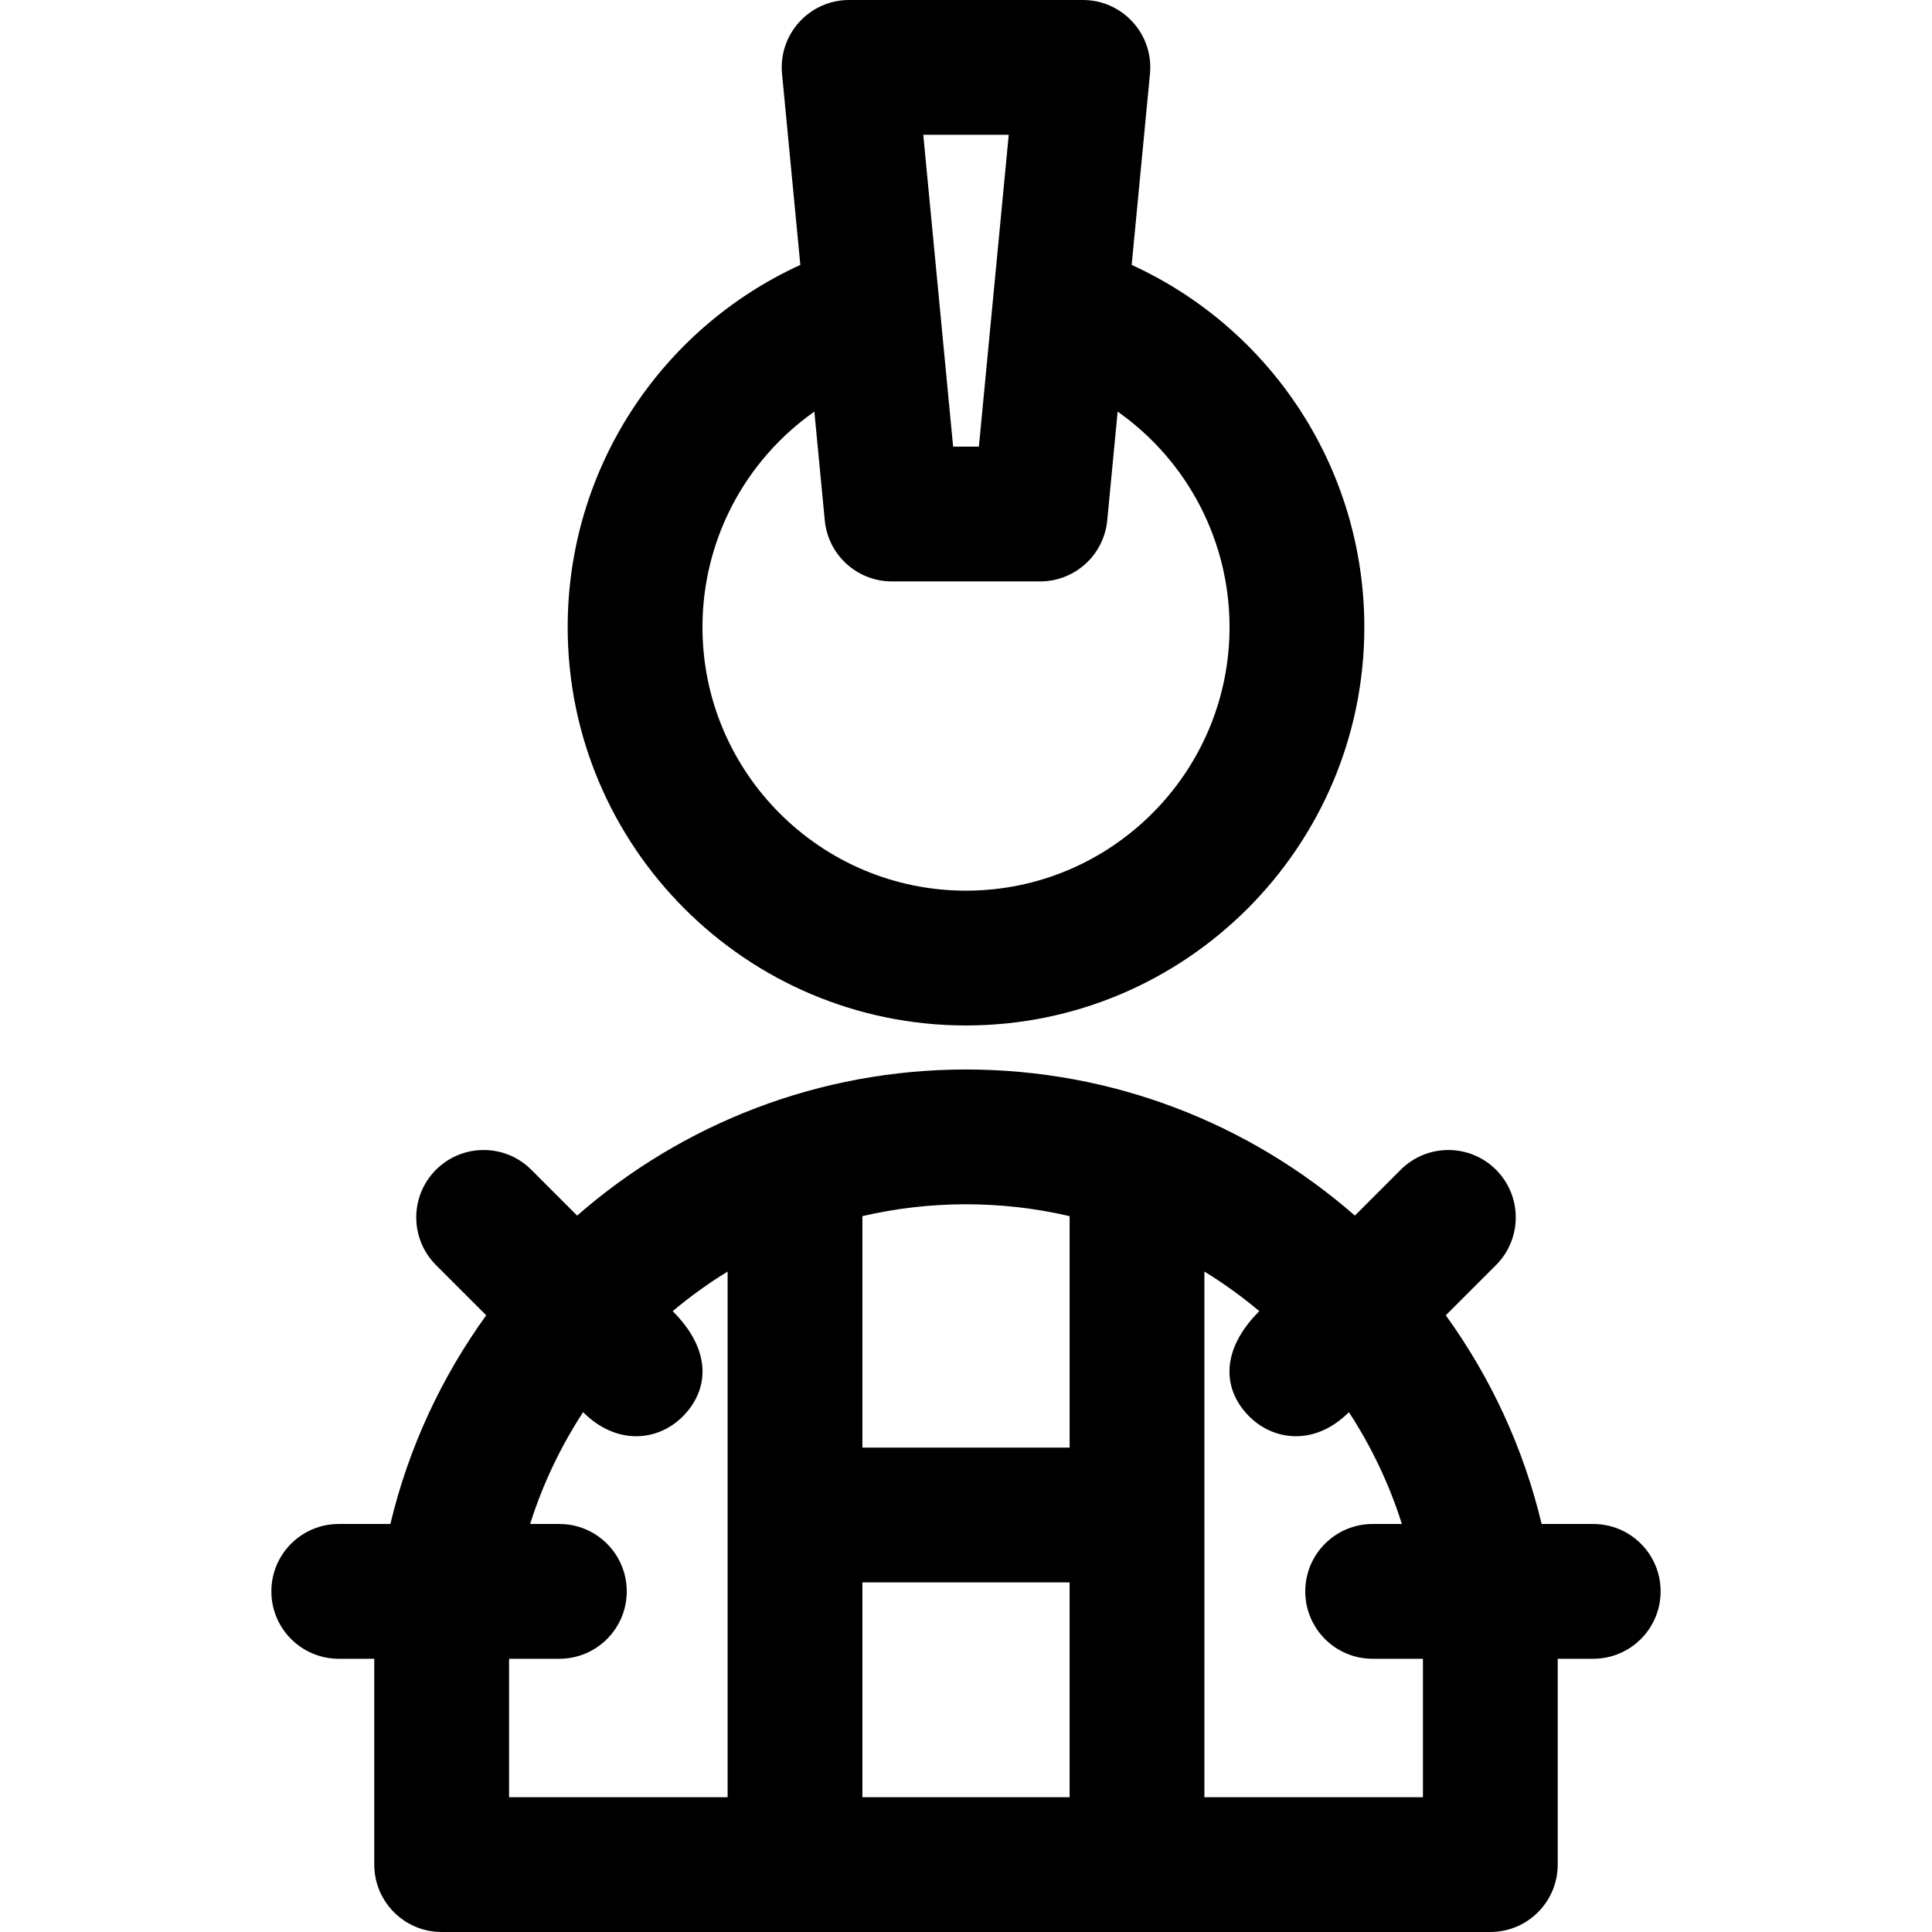
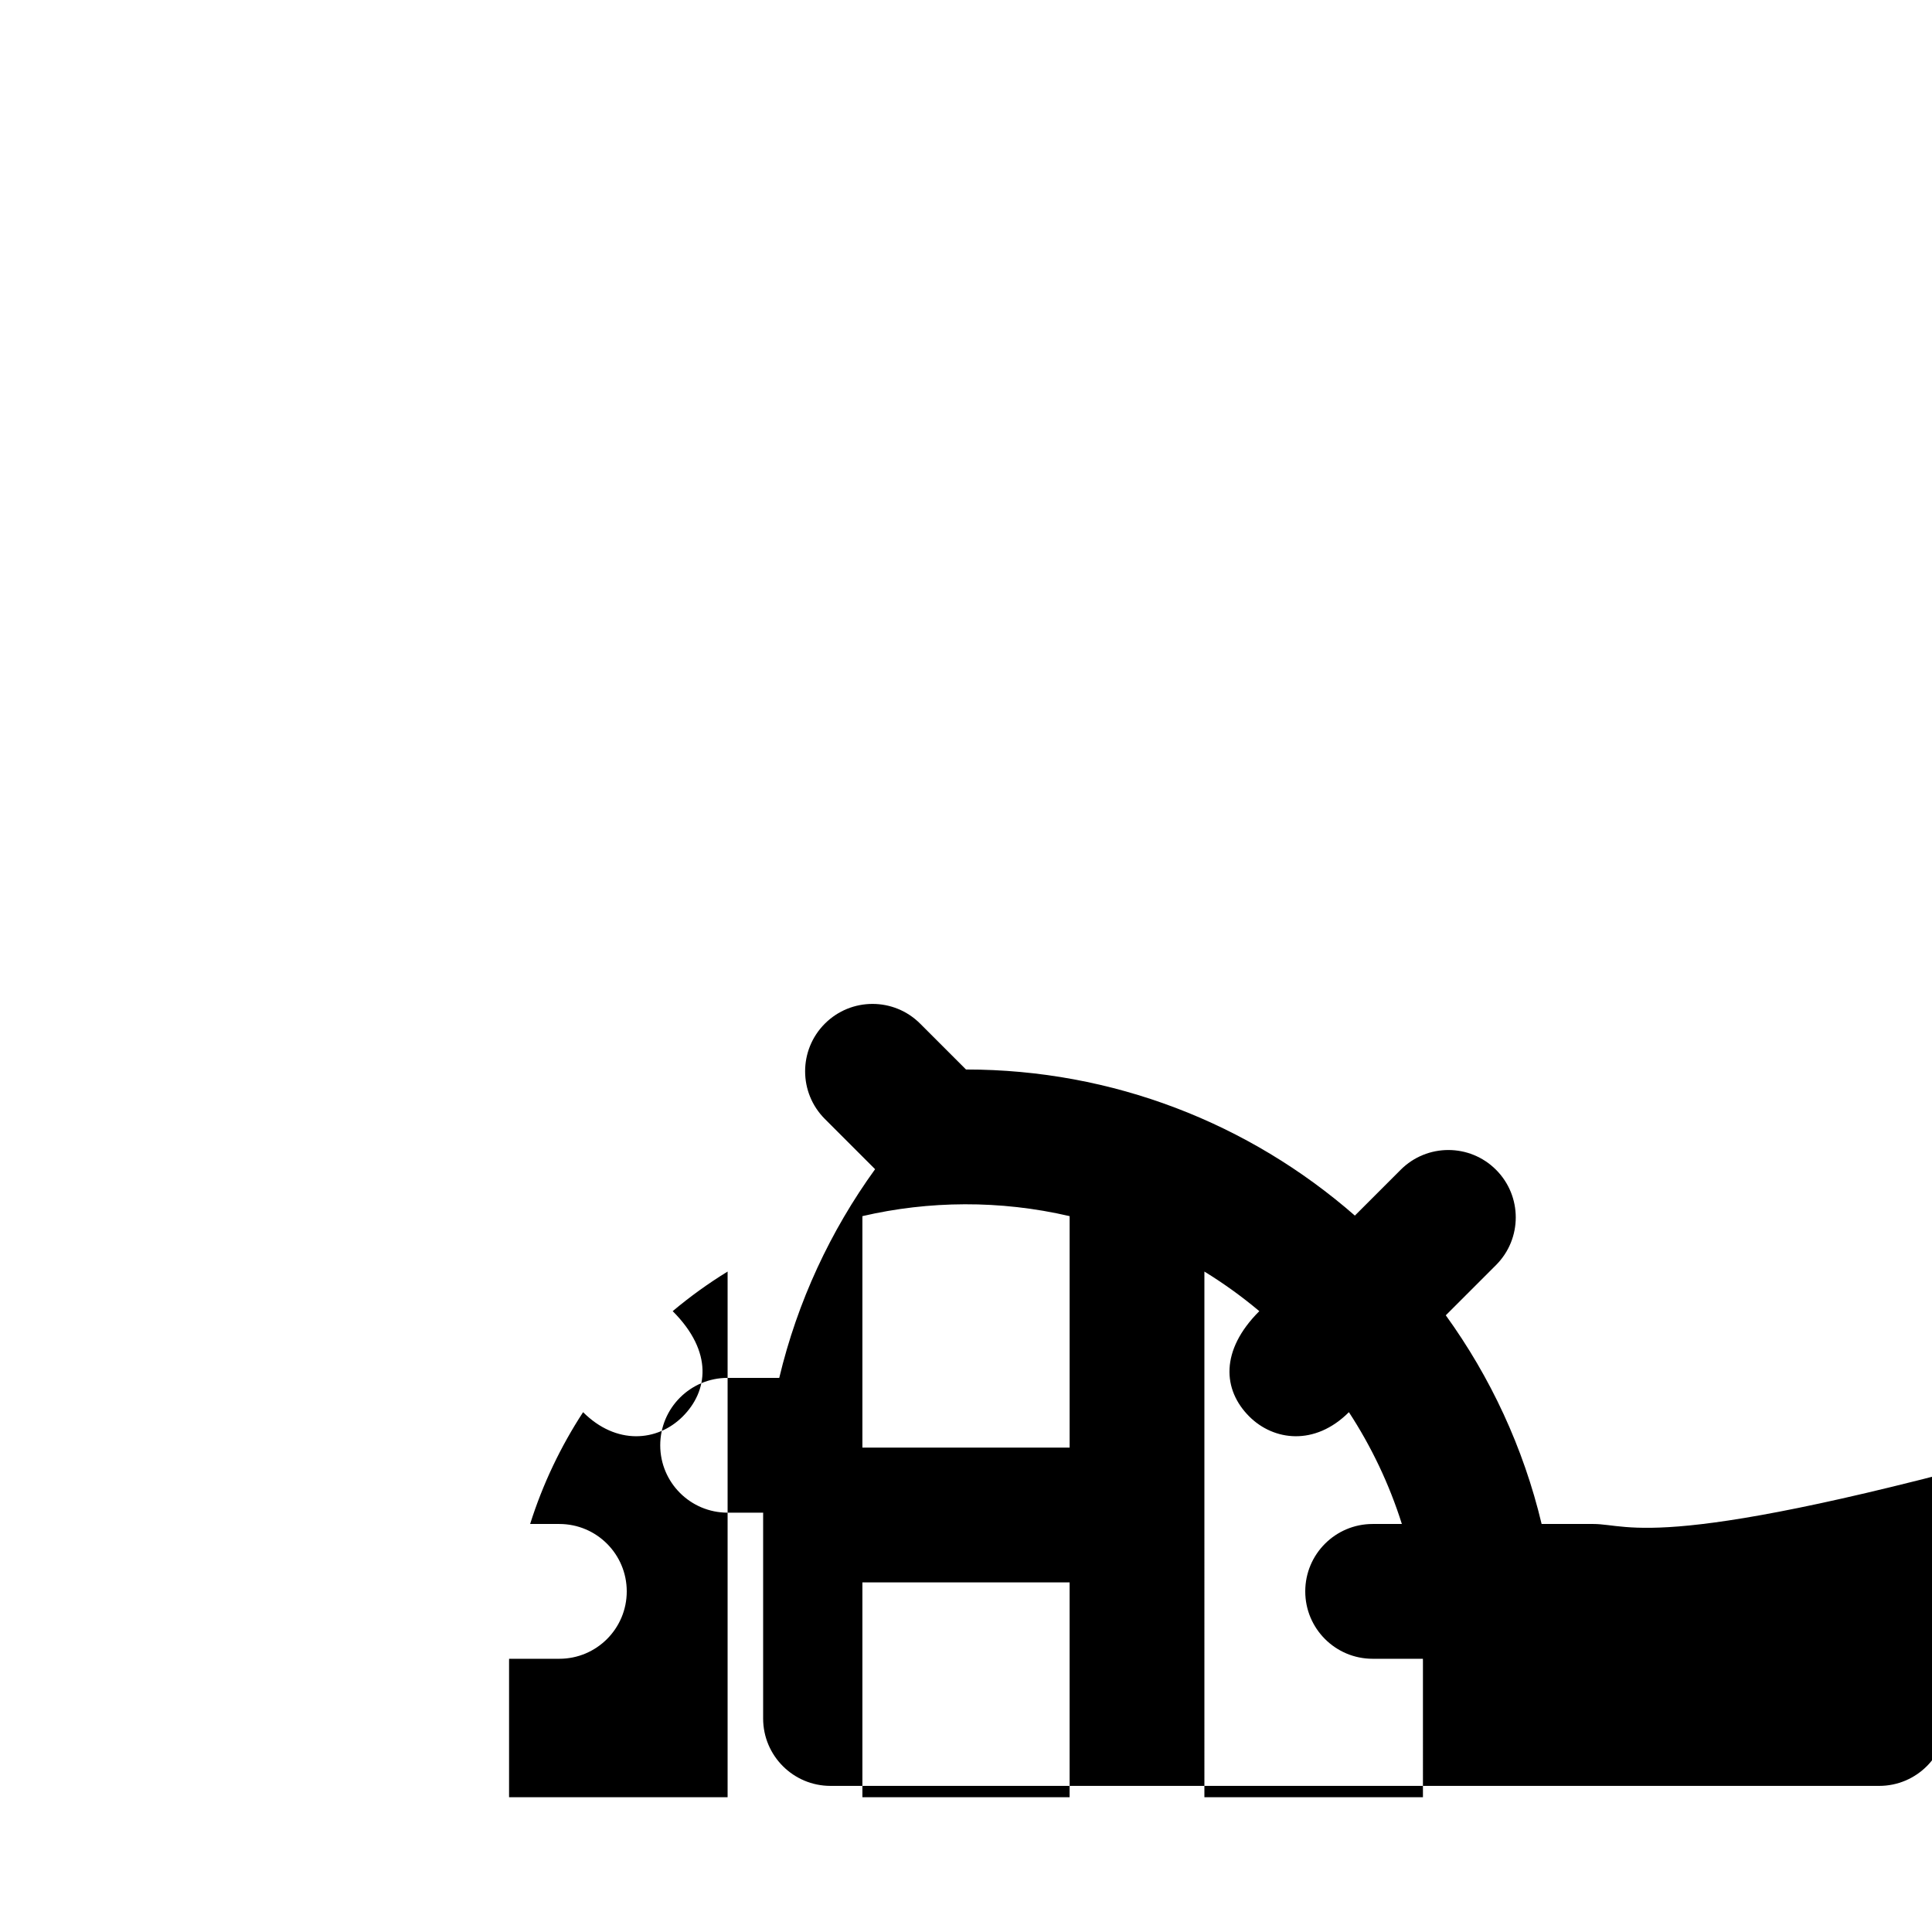
<svg xmlns="http://www.w3.org/2000/svg" fill="#000000" height="800px" width="800px" version="1.1" id="Layer_1" viewBox="0 0 512 512" xml:space="preserve">
  <g>
    <g>
      <g>
-         <path d="M256.001,271.758c58.207,0,105.561-47.355,105.561-105.561c0-41.605-24.29-78.885-61.656-95.996l4.847-50.639     C305.758,9.074,297.502,0,286.976,0h-61.948c-10.534,0-18.781,9.083-17.779,19.561l4.847,50.639     c-37.349,17.103-61.656,54.382-61.656,95.996C150.44,224.402,197.794,271.758,256.001,271.758z M267.326,35.721l-7.91,82.637     h-6.827l-7.912-82.637H267.326z M215.814,109.081l2.762,28.841c0.878,9.162,8.574,16.157,17.779,16.157h39.291     c9.205,0,16.901-6.994,17.78-16.157l2.762-28.842c18.599,13.104,29.653,34.333,29.653,57.117c0,38.51-31.331,69.84-69.84,69.84     c-38.51,0-69.84-31.331-69.84-69.84C186.161,143.418,197.21,122.193,215.814,109.081z" />
-         <path d="M422.226,403.87h-13.678c-4.822-20.228-13.573-38.945-25.4-55.303l13.313-13.313c6.975-6.975,6.975-18.283,0-25.258     c-6.974-6.975-18.283-6.975-25.258,0l-12.147,12.148c-28.028-24.488-64.206-38.718-103.054-38.718     c-38.869,0-75.1,14.293-103.054,38.718l-12.147-12.148c-6.974-6.975-18.283-6.975-25.258,0c-6.975,6.975-6.975,18.283,0,25.258     l13.313,13.313c-11.827,16.358-20.578,35.076-25.4,55.303h-13.68c-9.864,0-17.86,7.997-17.86,17.86     c0,9.864,7.997,17.86,17.86,17.86h9.418c-0.001,0.217-0.008,0.432-0.008,0.65v53.898c0,9.864,7.997,17.86,17.86,17.86h277.906     c9.864,0,17.86-7.997,17.86-17.86v-53.898c0-0.217-0.007-0.433-0.008-0.65h9.418c9.864,0,17.86-7.997,17.86-17.86     C440.087,411.867,432.09,403.87,422.226,403.87z M192.823,476.279h-57.916v-36.038h0.001c0-0.217,0.007-0.433,0.008-0.65h13.319     c9.864,0,17.86-7.997,17.86-17.86c0-9.864-7.997-17.86-17.86-17.86h-7.744c3.338-10.575,8.091-20.524,14.035-29.632     c8.755,8.755,19.676,7.872,26.403,1.144c6.639-6.639,8.227-17.032-2.659-27.917c4.577-3.841,9.439-7.351,14.553-10.492V476.279z      M283.457,476.279h-54.914v-56.924h54.914V476.279z M283.459,383.634h-54.915v-61.346c17.544-4.082,36.458-4.295,54.915,0     V383.634z M377.094,476.279h-57.916V336.975c5.114,3.14,9.976,6.651,14.553,10.492c-10.471,10.471-9.68,20.896-2.659,27.917     c6.427,6.427,17.351,7.907,26.403-1.144c5.944,9.107,10.697,19.057,14.035,29.632h-7.744c-9.864,0-17.86,7.997-17.86,17.86     c0,9.864,7.997,17.86,17.86,17.86h13.32c0.001,0.215,0.008,0.431,0.008,0.649V476.279z" />
+         <path d="M422.226,403.87h-13.678c-4.822-20.228-13.573-38.945-25.4-55.303l13.313-13.313c6.975-6.975,6.975-18.283,0-25.258     c-6.974-6.975-18.283-6.975-25.258,0l-12.147,12.148c-28.028-24.488-64.206-38.718-103.054-38.718     l-12.147-12.148c-6.974-6.975-18.283-6.975-25.258,0c-6.975,6.975-6.975,18.283,0,25.258     l13.313,13.313c-11.827,16.358-20.578,35.076-25.4,55.303h-13.68c-9.864,0-17.86,7.997-17.86,17.86     c0,9.864,7.997,17.86,17.86,17.86h9.418c-0.001,0.217-0.008,0.432-0.008,0.65v53.898c0,9.864,7.997,17.86,17.86,17.86h277.906     c9.864,0,17.86-7.997,17.86-17.86v-53.898c0-0.217-0.007-0.433-0.008-0.65h9.418c9.864,0,17.86-7.997,17.86-17.86     C440.087,411.867,432.09,403.87,422.226,403.87z M192.823,476.279h-57.916v-36.038h0.001c0-0.217,0.007-0.433,0.008-0.65h13.319     c9.864,0,17.86-7.997,17.86-17.86c0-9.864-7.997-17.86-17.86-17.86h-7.744c3.338-10.575,8.091-20.524,14.035-29.632     c8.755,8.755,19.676,7.872,26.403,1.144c6.639-6.639,8.227-17.032-2.659-27.917c4.577-3.841,9.439-7.351,14.553-10.492V476.279z      M283.457,476.279h-54.914v-56.924h54.914V476.279z M283.459,383.634h-54.915v-61.346c17.544-4.082,36.458-4.295,54.915,0     V383.634z M377.094,476.279h-57.916V336.975c5.114,3.14,9.976,6.651,14.553,10.492c-10.471,10.471-9.68,20.896-2.659,27.917     c6.427,6.427,17.351,7.907,26.403-1.144c5.944,9.107,10.697,19.057,14.035,29.632h-7.744c-9.864,0-17.86,7.997-17.86,17.86     c0,9.864,7.997,17.86,17.86,17.86h13.32c0.001,0.215,0.008,0.431,0.008,0.649V476.279z" />
      </g>
    </g>
  </g>
</svg>